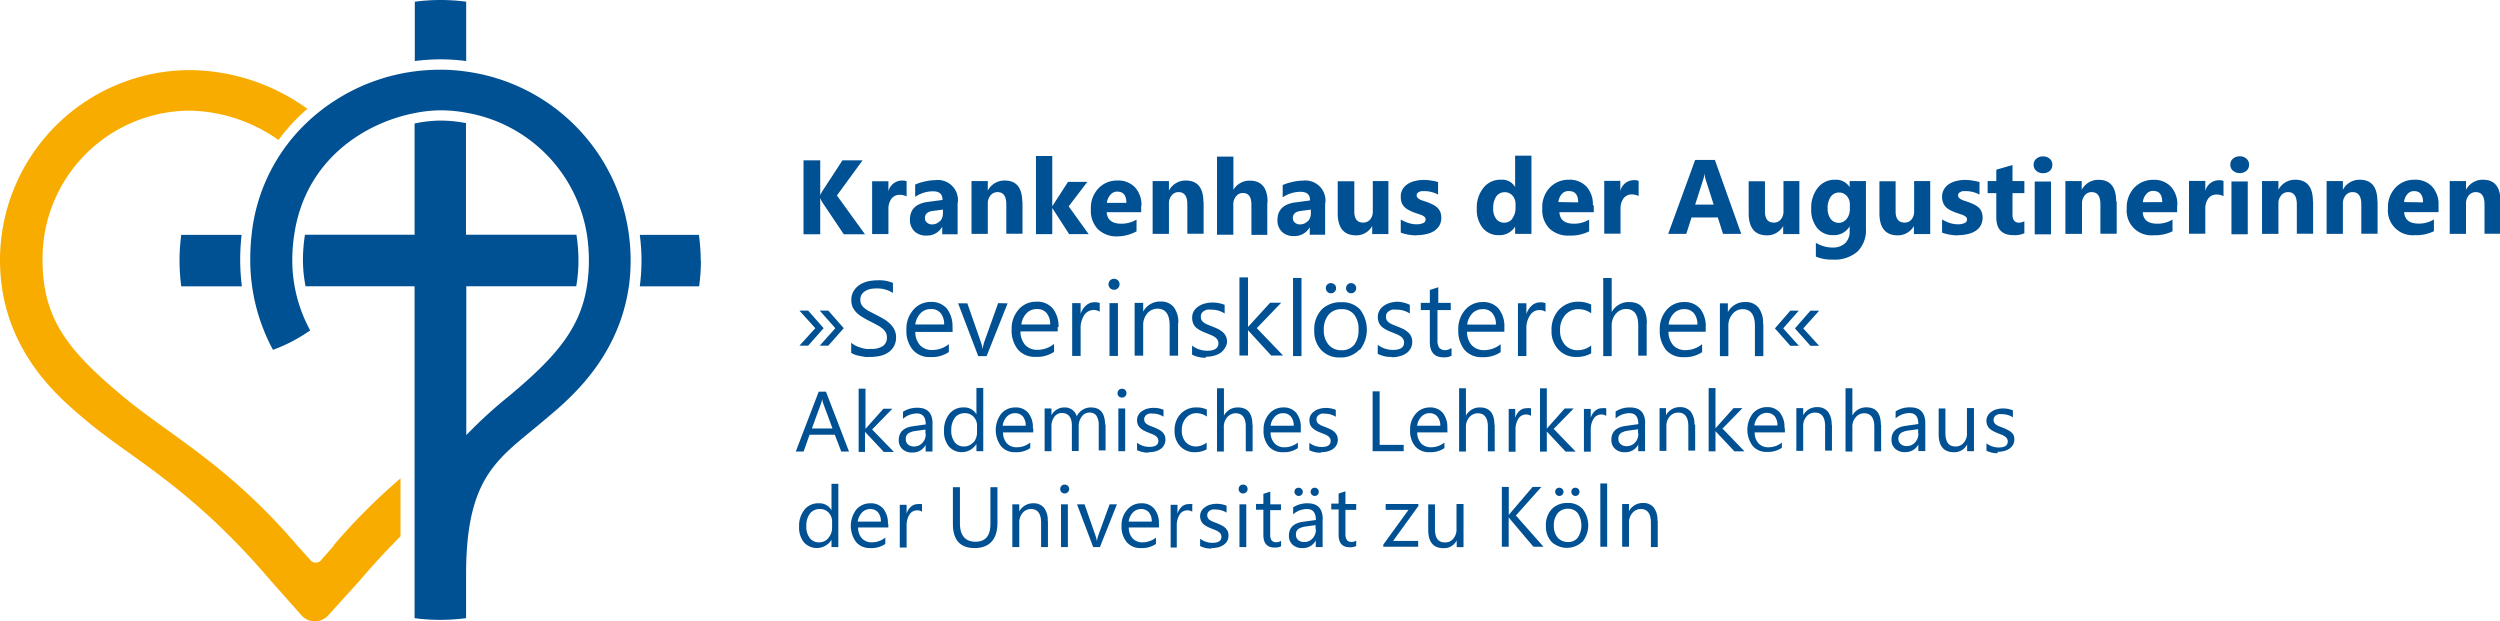
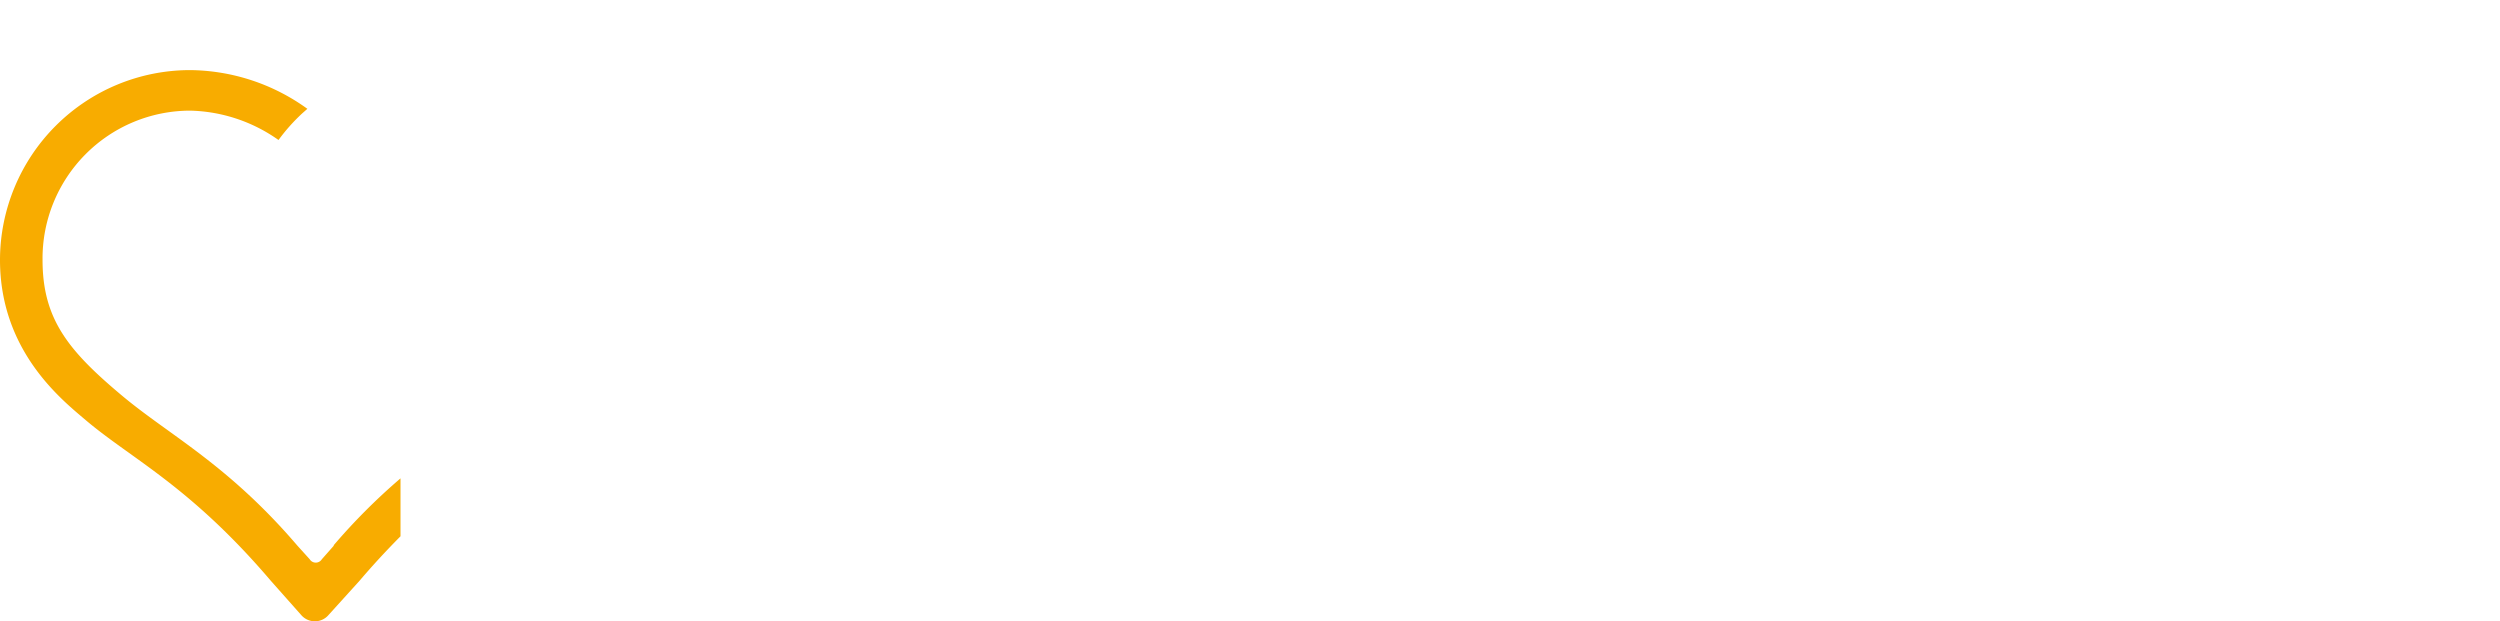
<svg xmlns="http://www.w3.org/2000/svg" data-name="Ebene 1" viewBox="0 0 248.56 61.77">
-   <path d="M69.67 25.93a20.21 20.21 0 00-.18-2.58h-5.88a19.38 19.38 0 010 5.12h5.9a19.59 19.59 0 00.18-2.54zm-7.14 2.53a19.38 19.38 0 000-5.12A18.88 18.88 0 0046.31 7.11a17.83 17.83 0 00-2.53-.18 20.08 20.08 0 00-2.58.17 19.17 19.17 0 00-10.82 5.21 17.9 17.9 0 00-5.36 11 22 22 0 00-.14 2.47 18.83 18.83 0 002.26 9 15.92 15.92 0 001.89-.83 17.45 17.45 0 001.81-1.1 14.54 14.54 0 01-1.78-7 16.45 16.45 0 01.19-2.49c1.08-7.46 7-11.16 12-12.12a13.24 13.24 0 012.58-.27 13.55 13.55 0 012.53.24 14.63 14.63 0 0112 12.15 16.55 16.55 0 01.19 2.49 16.73 16.73 0 01-.2 2.63c-.69 4.29-3.21 7.11-7.72 10.88a46.34 46.34 0 00-4.27 3.9v-14.8h10.93a14.5 14.5 0 00.22-2.63 16.1 16.1 0 00-.2-2.49H46.33v-11.1a13.4 13.4 0 00-2.53-.25 12.57 12.57 0 00-2.58.29v11.06h-10.9a16.1 16.1 0 00-.2 2.49 13.56 13.56 0 00.26 2.63h10.84v33a19.58 19.58 0 002.54.17 20.32 20.32 0 002.58-.17v-4.33c0-10 3.3-11.55 7.85-15.42 2.12-1.79 7.3-5.89 8.34-13.29zm-37.64-2.63zM43.82 5.9a19.43 19.43 0 012.53.17V.17A19.43 19.43 0 0043.82 0a20.08 20.08 0 00-2.58.17v5.9a20.08 20.08 0 012.58-.17zM24.05 28.47a21 21 0 01-.17-2.63 22.52 22.52 0 01.14-2.49h-6a19.55 19.55 0 00-.17 2.53 20.36 20.36 0 00.17 2.59z" fill="#005094" />
  <path d="M33.21 54.23L32 55.6a.71.71 0 01-1.21 0l-1.24-1.37c-6.9-8.06-12.69-10.94-17.4-14.88-5.37-4.49-7.92-7.63-7.92-13.51A14.7 14.7 0 0118.91 11a15.79 15.79 0 018.78 2.92 18.49 18.49 0 012.36-2.65l.51-.45a20.18 20.18 0 00-11.65-3.85A18.91 18.91 0 000 25.84c0 9.08 6.16 13.92 8.51 15.92 4.56 3.87 10.4 6.57 18.43 16l3 3.38a1.79 1.79 0 002.73 0l3.06-3.38a78.77 78.77 0 014.09-4.44v-5.76a60.59 60.59 0 00-6.66 6.67z" fill="#f8ac00" />
-   <path d="M83.35 48.1h-.68v2.63a1.37 1.37 0 00-1.28-.69 1.73 1.73 0 00-1.41.64 2.55 2.55 0 00-.53 1.69 2.34 2.34 0 00.48 1.55 1.72 1.72 0 002.74-.25v.72h.68V48.1zm-1 5.41a1.17 1.17 0 01-.92.41 1.1 1.1 0 01-.92-.43 1.78 1.78 0 01-.34-1.16 2 2 0 01.35-1.26 1.2 1.2 0 011-.46 1.15 1.15 0 01.87.36 1.25 1.25 0 01.34.87v.63a1.53 1.53 0 01-.36 1zm5.93-1.43a2.28 2.28 0 00-.46-1.5 1.58 1.58 0 00-1.29-.54 1.81 1.81 0 00-1.4.63 2.7 2.7 0 000 3.24 1.77 1.77 0 001.41.58 2.4 2.4 0 001.48-.41v-.63a2.11 2.11 0 01-1.32.47 1.3 1.3 0 01-1-.39 1.53 1.53 0 01-.38-1.09h3v-.36zm-3-.22a1.65 1.65 0 01.42-.9 1.1 1.1 0 01.82-.35 1 1 0 01.78.33 1.42 1.42 0 01.28.92zm6.37-1.74a1.35 1.35 0 00-.4 0 1 1 0 00-.67.25 1.43 1.43 0 00-.44.7v-.88h-.68v4.25h.68v-2.17a2 2 0 01.29-1.12.89.89 0 01.73-.41.82.82 0 01.51.14v-.71zm7.52-1.68h-.7v3.66c0 1.18-.5 1.76-1.49 1.76s-1.54-.61-1.54-1.83v-3.59h-.7v3.64c0 1.61.72 2.41 2.16 2.41s2.27-.83 2.27-2.51v-3.54zm5 3.35a2 2 0 00-.37-1.3 1.29 1.29 0 00-1.06-.45 1.54 1.54 0 00-1.4.81v-.71h-.69v4.25h.69V52a1.43 1.43 0 01.33-1 1.05 1.05 0 01.84-.39c.66 0 1 .46 1 1.36v2.42h.68v-2.6zm2-2.86a.4.4 0 00.13-.31.44.44 0 00-.13-.32.45.45 0 00-.32-.12.45.45 0 00-.31.12.48.48 0 00-.13.32.46.46 0 00.13.32.45.45 0 00.31.12.42.42 0 00.32-.13zm0 1.21h-.68v4.25h.68v-4.25zm4.15 0l-1.13 3.11a3 3 0 00-.13.57 2.83 2.83 0 00-.15-.59l-1.08-3.09h-.75l1.61 4.25h.67l1.69-4.25zm4.9 1.94a2.22 2.22 0 00-.46-1.5 1.58 1.58 0 00-1.29-.54 1.78 1.78 0 00-1.39.63 2.28 2.28 0 00-.57 1.61 2.38 2.38 0 00.52 1.63 1.77 1.77 0 001.41.58 2.44 2.44 0 001.49-.41v-.63a2.15 2.15 0 01-1.32.47 1.31 1.31 0 01-1-.39 1.58 1.58 0 01-.38-1.09h3v-.36zm-3-.22a1.57 1.57 0 01.41-.9 1.12 1.12 0 01.82-.35 1 1 0 01.78.33 1.37 1.37 0 01.28.92zm6.37-1.74a1.42 1.42 0 00-.41 0 1 1 0 00-.67.25 1.51 1.51 0 00-.44.7v-.88h-.68v4.25h.61v-2.17a2 2 0 01.29-1.12.89.89 0 01.73-.41.85.85 0 01.52.14v-.71zm1.87 4.37a2.67 2.67 0 00.64-.07 1.7 1.7 0 00.53-.23 1.18 1.18 0 00.38-.39 1.07 1.07 0 00.13-.55 1 1 0 00-.08-.44 1.27 1.27 0 00-.24-.33 1.89 1.89 0 00-.39-.26 4.92 4.92 0 00-.5-.22l-.38-.15a1.47 1.47 0 01-.28-.16.57.57 0 01-.18-.2.58.58 0 01-.06-.28.48.48 0 01.06-.24.61.61 0 01.17-.19 1 1 0 01.27-.12 1.16 1.16 0 01.34 0 2 2 0 011.08.31v-.69a2.57 2.57 0 00-1-.19 2.35 2.35 0 00-.6.08 1.46 1.46 0 00-.52.24 1.12 1.12 0 00-.37.38 1 1 0 00-.14.53 1.14 1.14 0 00.08.43 1 1 0 00.21.32 1.66 1.66 0 00.36.26 4.82 4.82 0 00.5.23l.38.15a1.68 1.68 0 01.3.16.7.7 0 01.21.21.55.55 0 01.08.29q0 .6-.9.6a2 2 0 01-1.22-.41v.73a2.38 2.38 0 001.13.25zm3.45-5.56a.4.4 0 00.13-.31.44.44 0 00-.13-.32.45.45 0 00-.32-.12.45.45 0 00-.31.12.48.48 0 00-.13.32.46.46 0 00.13.32.45.45 0 00.31.12.42.42 0 00.32-.13zm0 1.21h-.68v4.25h.68v-4.25zm3.45 3.63a.77.77 0 01-.45.14.59.59 0 01-.48-.18 1 1 0 01-.14-.61v-2.4h1.07v-.58h-1.06v-1.26l-.69.22v1h-.73v.58h.73v2.52c0 .83.38 1.24 1.12 1.24a1.32 1.32 0 00.64-.13v-.58zm4.15-2.14q0-1.59-1.5-1.59a2.58 2.58 0 00-1.44.4v.7a2.08 2.08 0 011.38-.53c.59 0 .88.37.88 1.09l-1.28.18c-.93.13-1.4.59-1.4 1.38a1.15 1.15 0 00.36.89 1.37 1.37 0 001 .34 1.41 1.41 0 001.31-.76v.66h.68v-2.76zm-.68 1a1.25 1.25 0 01-.33.9 1.09 1.09 0 01-.84.36.88.88 0 01-.59-.2.64.64 0 01-.22-.51.67.67 0 01.24-.59 1.78 1.78 0 01.71-.24l1-.14v.42zm.18-3.44a.44.44 0 00.11-.29.38.38 0 00-.12-.29.4.4 0 00-.29-.12.39.39 0 00-.28.11.41.41 0 00-.12.3.41.41 0 00.7.29zm-1.6 0a.4.4 0 00.12-.29.36.36 0 00-.13-.29.4.4 0 00-.29-.12.44.44 0 00-.29.11.41.41 0 00-.12.3.35.35 0 00.13.28.37.37 0 00.29.13.4.4 0 00.29-.12zm5.43 4.55a.72.72 0 01-.44.14.58.58 0 01-.48-.18 1 1 0 01-.15-.61v-2.4h1.07v-.58h-1.07v-1.26l-.68.22v1h-.73v.58h.73v2.52c0 .83.37 1.24 1.12 1.24a1.28 1.28 0 00.63-.13v-.58zm6.2-3.63h-3.27v.58h2.27l-2.51 3.46v.21H141v-.58h-2.49l2.51-3.47v-.2zm4.45 0h-.68v2.45a1.41 1.41 0 01-.32 1 1 1 0 01-.82.37c-.69 0-1-.45-1-1.35v-2.43H142v2.54c0 1.21.51 1.81 1.52 1.81a1.39 1.39 0 001.31-.77v.67h.68v-4.25zm5.21 1.16l2.55-2.86h-.87L150.17 51a2 2 0 00-.16.21v-2.8h-.69v5.95h.68v-2.93a1.13 1.13 0 00.16.21l2.3 2.72h1l-2.73-3.09zm6.65 2.58a2.64 2.64 0 000-3.25 1.9 1.9 0 00-1.48-.59 2.1 2.1 0 00-1.58.6 2.31 2.31 0 00-.59 1.68 2.24 2.24 0 00.56 1.58 2.24 2.24 0 003.05 0zm-.48-2.83a2.25 2.25 0 010 2.44 1.21 1.21 0 01-1 .43 1.34 1.34 0 01-1-.44 1.75 1.75 0 01-.38-1.19 1.86 1.86 0 01.38-1.23 1.3 1.3 0 011-.45 1.22 1.22 0 011 .44zm.06-1.83a.44.44 0 00.11-.29.38.38 0 00-.12-.29.4.4 0 00-.29-.12.44.44 0 00-.29.11.44.44 0 00-.11.3.4.4 0 00.12.29.38.38 0 00.28.12.41.41 0 00.3-.12zm-1.6 0a.4.4 0 00.12-.29.36.36 0 00-.13-.29.4.4 0 00-.29-.12.42.42 0 00-.29.11.41.41 0 00-.12.3.38.38 0 00.12.28.39.39 0 00.3.13.4.4 0 00.29-.12zm4.46-1.12h-.68v6.29h.68V48.1zm5 3.69a2 2 0 00-.37-1.3 1.29 1.29 0 00-1.06-.45 1.54 1.54 0 00-1.4.81v-.71h-.68v4.25h.68V52a1.43 1.43 0 01.34-1 1.05 1.05 0 01.84-.39c.66 0 1 .46 1 1.36v2.42h.68v-2.6zM82.13 38.94h-.73l-2.28 5.95h.78l.59-1.67H83l.64 1.67h.77l-2.29-5.95zm-1.41 3.66l.93-2.54a2.2 2.2 0 00.09-.4 2.48 2.48 0 00.09.4l.94 2.54zm6 .09l2-2.05h-.89l-1.78 2v-4h-.68v6.29H86v-2l1.87 2h1l-2.13-2.2zm6-.56q0-1.59-1.5-1.59a2.58 2.58 0 00-1.44.4v.7a2.08 2.08 0 011.38-.53c.59 0 .88.37.88 1.09l-1.28.18c-.93.13-1.4.59-1.4 1.38a1.15 1.15 0 00.36.89 1.37 1.37 0 001 .34 1.41 1.41 0 001.31-.76v.66h.68v-2.76zm-.68 1a1.25 1.25 0 01-.33.9 1.09 1.09 0 01-.84.36.88.88 0 01-.59-.2.64.64 0 01-.22-.51.67.67 0 01.24-.59 1.78 1.78 0 01.71-.24l1-.14v.42zm5.72-4.56h-.68v2.63a1.36 1.36 0 00-1.27-.69 1.74 1.74 0 00-1.42.64 2.55 2.55 0 00-.53 1.69 2.34 2.34 0 00.48 1.55 1.72 1.72 0 002.74-.25v.72h.68V38.6zm-1 5.41a1.17 1.17 0 01-.92.41 1.1 1.1 0 01-.92-.43 1.78 1.78 0 01-.34-1.16 2.07 2.07 0 01.35-1.26 1.2 1.2 0 011-.46 1.15 1.15 0 01.87.36 1.25 1.25 0 01.34.87V43a1.53 1.53 0 01-.36 1zm5.93-1.43a2.22 2.22 0 00-.46-1.5 1.58 1.58 0 00-1.29-.54 1.81 1.81 0 00-1.4.63 2.7 2.7 0 000 3.24 1.77 1.77 0 001.41.58 2.38 2.38 0 001.48-.41V44a2.11 2.11 0 01-1.32.47 1.3 1.3 0 01-1-.39 1.58 1.58 0 01-.38-1.09h3v-.36zm-3-.22a1.57 1.57 0 01.41-.9 1.1 1.1 0 01.82-.35 1 1 0 01.78.33 1.42 1.42 0 01.28.92zm10.18-.09c0-1.15-.46-1.73-1.4-1.73a1.53 1.53 0 00-1.41.88 1.3 1.3 0 00-.44-.64 1.25 1.25 0 00-.76-.24 1.45 1.45 0 00-1.32.77v-.67h-.68v4.25h.68v-2.42a1.58 1.58 0 01.29-1 .9.9 0 01.74-.38c.64 0 1 .42 1 1.26v2.52h.68v-2.42a1.57 1.57 0 01.3-1 .92.92 0 01.74-.4.81.81 0 01.73.32 1.8 1.8 0 01.22 1v2.44h.68v-2.62zm2-2.84a.44.44 0 00.13-.31.48.48 0 00-.13-.32.47.47 0 00-.32-.12.43.43 0 00-.31.12.44.44 0 00-.13.32.42.42 0 00.13.32.43.43 0 00.31.12.44.44 0 00.32-.13zm0 1.21h-.68v4.25h.68v-4.25zm2.32 4.35a2.67 2.67 0 00.64-.07 1.7 1.7 0 00.53-.23 1.06 1.06 0 00.37-.39 1.19 1.19 0 00.06-1 1.27 1.27 0 00-.24-.33 1.89 1.89 0 00-.39-.26c-.15-.07-.31-.15-.5-.22l-.38-.15a1.47 1.47 0 01-.28-.16.57.57 0 01-.18-.2.58.58 0 01-.06-.28.48.48 0 01.06-.24.61.61 0 01.17-.19.85.85 0 01.27-.12 1.16 1.16 0 01.34 0 2 2 0 011.08.31v-.69a2.57 2.57 0 00-1-.19 2.35 2.35 0 00-.6.08 1.46 1.46 0 00-.52.24 1.12 1.12 0 00-.37.38 1 1 0 00-.14.53 1.14 1.14 0 00.08.43 1 1 0 00.21.32 1.66 1.66 0 00.36.26 4.82 4.82 0 00.5.23l.38.15a1.68 1.68 0 01.3.16.7.7 0 01.21.21.55.55 0 01.08.29q0 .6-.9.6a2 2 0 01-1.22-.41v.73a2.38 2.38 0 001.13.25zm5.75-.94a1.7 1.7 0 01-1.05.37 1.37 1.37 0 01-1-.43 1.7 1.7 0 01-.39-1.18 1.77 1.77 0 01.42-1.23 1.36 1.36 0 011.07-.47 1.75 1.75 0 011 .34v-.7a2.25 2.25 0 00-1-.21 2.11 2.11 0 00-1.61.64 2.36 2.36 0 00-.6 1.69 2.15 2.15 0 00.56 1.53 1.94 1.94 0 001.47.59 2.27 2.27 0 001.16-.29v-.65zm4.58-1.78c0-1.15-.48-1.73-1.44-1.73a1.53 1.53 0 00-1.39.81V38.6H121v6.29h.68v-2.41a1.39 1.39 0 01.34-1 1.08 1.08 0 01.84-.39c.66 0 1 .45 1 1.33v2.45h.68v-2.62zm4.81.31a2.28 2.28 0 00-.45-1.5 1.61 1.61 0 00-1.29-.54 1.81 1.81 0 00-1.4.63 2.32 2.32 0 00-.56 1.61 2.38 2.38 0 00.51 1.63 1.8 1.8 0 001.42.58 2.4 2.4 0 001.48-.41V44a2.11 2.11 0 01-1.32.47 1.29 1.29 0 01-1-.39 1.58 1.58 0 01-.39-1.09h3v-.36zm-3-.22a1.52 1.52 0 01.42-.9 1.08 1.08 0 01.81-.35 1 1 0 01.78.33 1.42 1.42 0 01.29.92zm5 2.63a2.59 2.59 0 00.63-.07 1.87 1.87 0 00.54-.23 1.26 1.26 0 00.37-.39 1.07 1.07 0 00.14-.55 1 1 0 00-.09-.44 1.27 1.27 0 00-.24-.33 1.81 1.81 0 00-.38-.26c-.15-.07-.32-.15-.51-.22l-.38-.15a1.47 1.47 0 01-.28-.16.57.57 0 01-.18-.2.58.58 0 01-.06-.28.48.48 0 01.06-.24.61.61 0 01.17-.19 1.11 1.11 0 01.27-.12 1.16 1.16 0 01.34 0 2 2 0 011.08.31v-.69a2.57 2.57 0 00-1-.19 2.41 2.41 0 00-.6.08 1.46 1.46 0 00-.52.24 1.22 1.22 0 00-.37.38 1 1 0 00-.13.53 1.14 1.14 0 00.07.43.87.87 0 00.22.32 1.39 1.39 0 00.35.26 4.82 4.82 0 00.5.23l.38.15a1.39 1.39 0 01.3.16.7.7 0 01.21.21.55.55 0 01.08.29q0 .6-.9.6a2 2 0 01-1.22-.41v.73a2.4 2.4 0 001.14.25zm8.23-.73h-2.39v-5.32h-.7v5.95h3.09v-.63zm4.34-1.68a2.28 2.28 0 00-.45-1.5 1.61 1.61 0 00-1.29-.54 1.79 1.79 0 00-1.4.63 2.27 2.27 0 00-.56 1.61 2.38 2.38 0 00.51 1.63 1.79 1.79 0 001.42.58 2.42 2.42 0 001.48-.41V44a2.11 2.11 0 01-1.32.47 1.33 1.33 0 01-1-.39 1.58 1.58 0 01-.38-1.09h3v-.36zm-3-.22a1.52 1.52 0 01.42-.9 1.08 1.08 0 01.81-.35 1 1 0 01.78.33 1.42 1.42 0 01.29.92zm7.68-.09c0-1.15-.48-1.73-1.43-1.73a1.55 1.55 0 00-1.4.81V38.6h-.68v6.29h.68v-2.41a1.44 1.44 0 01.34-1 1.08 1.08 0 01.84-.39c.66 0 1 .45 1 1.33v2.45h.68v-2.62zm3.59-1.65a1.42 1.42 0 00-.41 0 1 1 0 00-.67.25 1.51 1.51 0 00-.44.7v-.88H150v4.25h.68v-2.17a2 2 0 01.29-1.12.89.89 0 01.73-.41.85.85 0 01.52.14v-.71zm2.29 2.07l2-2.05h-.89l-1.78 2v-4h-.68v6.29h.68v-2l1.87 2h1l-2.13-2.2zm5.22-2.07a1.42 1.42 0 00-.41 0 1 1 0 00-.67.25 1.51 1.51 0 00-.44.7v-.88h-.68v4.25h.68v-2.17a2 2 0 01.29-1.12.89.89 0 01.73-.41.85.85 0 01.52.14v-.71zm3.89 1.51q0-1.59-1.5-1.59a2.58 2.58 0 00-1.44.4v.7a2.08 2.08 0 011.38-.53c.59 0 .88.37.88 1.09l-1.28.18c-.93.13-1.4.59-1.4 1.38a1.15 1.15 0 00.36.89 1.37 1.37 0 001 .34 1.41 1.41 0 001.31-.76v.66h.68V42.1zm-.68 1a1.25 1.25 0 01-.33.9 1.09 1.09 0 01-.84.36.88.88 0 01-.59-.2.64.64 0 01-.22-.51.67.67 0 01.24-.59 1.78 1.78 0 01.71-.24l1-.14v.42zm5.58-.87a2.05 2.05 0 00-.37-1.3 1.31 1.31 0 00-1.07-.45 1.52 1.52 0 00-1.39.81v-.71H165v4.25h.68v-2.42a1.43 1.43 0 01.33-1 1.09 1.09 0 01.85-.39c.66 0 1 .46 1 1.36v2.42h.68v-2.6zm2.77.4l2-2.05h-.89l-1.79 2v-4h-.68v6.29h.68v-2l1.88 2h1l-2.12-2.2zm6.18-.11a2.28 2.28 0 00-.46-1.5 1.58 1.58 0 00-1.29-.54 1.81 1.81 0 00-1.4.63 2.7 2.7 0 000 3.24 1.77 1.77 0 001.41.58 2.4 2.4 0 001.48-.41V44a2.11 2.11 0 01-1.32.47 1.3 1.3 0 01-1-.39 1.53 1.53 0 01-.38-1.09h3v-.36zm-3-.22a1.65 1.65 0 01.42-.9 1.1 1.1 0 01.82-.35 1 1 0 01.78.33 1.42 1.42 0 01.28.92zm7.69-.07a2.05 2.05 0 00-.37-1.3 1.32 1.32 0 00-1.07-.45 1.52 1.52 0 00-1.39.81v-.71h-.68v4.25h.68v-2.42a1.43 1.43 0 01.33-1 1.09 1.09 0 01.85-.39c.66 0 1 .46 1 1.36v2.42h.68v-2.6zm4.89 0c0-1.15-.47-1.73-1.43-1.73a1.55 1.55 0 00-1.4.81V38.6h-.68v6.29h.68v-2.41a1.39 1.39 0 01.34-1 1.05 1.05 0 01.84-.39c.65 0 1 .45 1 1.33v2.45h.68v-2.62zm4.42-.14q0-1.59-1.5-1.59a2.61 2.61 0 00-1.45.4v.7a2.1 2.1 0 011.39-.53c.58 0 .87.37.87 1.09l-1.27.18c-.93.13-1.4.59-1.4 1.38a1.15 1.15 0 00.36.89 1.37 1.37 0 001 .34 1.42 1.42 0 001.31-.76v.66h.69v-2.76zm-.69 1a1.25 1.25 0 01-.33.9 1.07 1.07 0 01-.83.36.84.84 0 01-.59-.2.65.65 0 01-.23-.51.67.67 0 01.25-.59 1.72 1.72 0 01.71-.24l1-.14v.42zm5.51-2.52h-.68v2.45a1.36 1.36 0 01-.32 1 1 1 0 01-.82.37c-.68 0-1-.45-1-1.35v-2.43h-.67v2.54c0 1.21.5 1.81 1.52 1.81a1.41 1.41 0 001.31-.77v.67h.68v-4.25zm2.35 4.35a2.67 2.67 0 00.64-.07 1.7 1.7 0 00.53-.23 1.18 1.18 0 00.38-.39 1.07 1.07 0 00.13-.55 1 1 0 00-.08-.44A1.27 1.27 0 00200 43a1.89 1.89 0 00-.39-.26 4.92 4.92 0 00-.5-.22l-.38-.15a1.47 1.47 0 01-.28-.16.57.57 0 01-.18-.2.58.58 0 01-.06-.28.48.48 0 01.06-.24.61.61 0 01.17-.19 1 1 0 01.27-.12 1.16 1.16 0 01.34 0 2 2 0 011.08.31v-.69a2.57 2.57 0 00-1-.19 2.35 2.35 0 00-.6.08 1.46 1.46 0 00-.52.24 1.12 1.12 0 00-.37.38 1 1 0 00-.14.53 1.14 1.14 0 00.08.43 1 1 0 00.21.32 1.66 1.66 0 00.36.26 4.82 4.82 0 00.5.23l.38.15a1.68 1.68 0 01.3.16.7.7 0 01.21.21.55.55 0 01.08.29q0 .6-.9.6a2 2 0 01-1.22-.41v.73a2.38 2.38 0 001.13.25zM82.35 30.88h-.85l1.55 1.75-1.55 1.74h.85l1.54-1.74-1.54-1.75zm-2 0h-.87l1.58 1.75-1.58 1.74h.87l1.54-1.74-1.54-1.75zm4.66 4.39a3.8 3.8 0 00.51.13l.52.09a3.56 3.56 0 00.43 0 4.65 4.65 0 001-.1 2.46 2.46 0 00.83-.34 1.75 1.75 0 00.57-.61 1.79 1.79 0 00.22-.92 1.67 1.67 0 00-.16-.73 2 2 0 00-.42-.58 3.3 3.3 0 00-.62-.48c-.24-.14-.49-.28-.75-.41l-.68-.35a2.41 2.41 0 01-.5-.33 1 1 0 01-.42-.86.93.93 0 01.14-.51 1.07 1.07 0 01.36-.34 1.69 1.69 0 01.5-.2 3.66 3.66 0 01.57-.05 2.86 2.86 0 011.67.45v-1a3.5 3.5 0 00-1.58-.26 4.24 4.24 0 00-.94.11 2.65 2.65 0 00-.82.36 1.91 1.91 0 00-.58.62 1.73 1.73 0 00-.22.87 1.81 1.81 0 00.14.72 2.07 2.07 0 00.39.54 2.94 2.94 0 00.58.44 8 8 0 00.72.4l.68.35a3.36 3.36 0 01.54.35 1.23 1.23 0 01.36.4 1 1 0 01.13.52 1 1 0 01-.39.85 2 2 0 01-1.18.29 3.14 3.14 0 01-.51 0 3.53 3.53 0 01-.54-.13 2.85 2.85 0 01-.51-.2 2.78 2.78 0 01-.42-.28v1a1.35 1.35 0 00.38.18zm9.69-2.73a2.85 2.85 0 00-.56-1.86 2 2 0 00-1.6-.66 2.24 2.24 0 00-1.72.77 2.84 2.84 0 00-.7 2 2.91 2.91 0 00.64 2 2.19 2.19 0 001.75.71 3 3 0 001.83-.5v-.79a2.59 2.59 0 01-1.63.59 1.61 1.61 0 01-1.24-.48A2 2 0 0191 33h3.71v-.44zm-3.7-.28a2 2 0 01.52-1.11 1.35 1.35 0 011-.42 1.19 1.19 0 011 .4 1.7 1.7 0 01.35 1.13zm8.24-2.12L97.86 34a3.53 3.53 0 00-.16.71 3.77 3.77 0 00-.19-.73l-1.33-3.82h-.92l2 5.25h.83l2.09-5.25zm6 2.4a2.85 2.85 0 00-.56-1.86A2 2 0 00103 30a2.24 2.24 0 00-1.72.77 2.88 2.88 0 00-.7 2 3 3 0 00.64 2 2.21 2.21 0 001.75.71 3 3 0 001.83-.5v-.79a2.59 2.59 0 01-1.63.59 1.61 1.61 0 01-1.24-.48 2 2 0 01-.47-1.35h3.7v-.44zm-3.69-.28a1.91 1.91 0 01.51-1.11 1.37 1.37 0 011-.42 1.19 1.19 0 011 .4 1.7 1.7 0 01.35 1.13zm7.77-2.14a1.36 1.36 0 00-.5-.07 1.24 1.24 0 00-.83.31 1.81 1.81 0 00-.55.86v-1.08h-.84v5.25h.84v-2.67a2.36 2.36 0 01.36-1.39 1.13 1.13 0 011.54-.34v-.87zm1.83-1.47a.51.51 0 00.16-.38.54.54 0 00-.16-.4.58.58 0 00-.78 0 .58.58 0 00-.16.4.55.55 0 00.94.38zm0 1.49h-.84v5.25h.84v-5.25zm6 2a2.53 2.53 0 00-.45-1.61 1.62 1.62 0 00-1.32-.55 1.89 1.89 0 00-1.72 1v-.87h-.85v5.25h.85v-3a1.75 1.75 0 01.41-1.2 1.29 1.29 0 011-.47c.81 0 1.22.55 1.22 1.67v3h.84v-3.21zm2.72 3.33a3.33 3.33 0 00.78-.09 2.11 2.11 0 00.67-.28 1.47 1.47 0 00.45-.48A1.22 1.22 0 00122 34a1.28 1.28 0 00-.11-.55 1.21 1.21 0 00-.3-.41 2.42 2.42 0 00-.47-.32 6.61 6.61 0 00-.63-.27l-.46-.19a1.29 1.29 0 01-.35-.2.71.71 0 01-.22-.24.73.73 0 01-.07-.35.6.6 0 01.07-.3.76.76 0 01.21-.23 1.26 1.26 0 01.33-.15 1.38 1.38 0 01.42 0 2.36 2.36 0 011.34.38v-.86a3.16 3.16 0 00-1.22-.23 2.66 2.66 0 00-.75.1 1.87 1.87 0 00-.64.29 1.47 1.47 0 00-.46.47 1.29 1.29 0 00-.16.66 1.38 1.38 0 00.09.52 1.06 1.06 0 00.26.41 2.14 2.14 0 00.44.31 4.56 4.56 0 00.62.28l.46.19a1.91 1.91 0 01.38.2.92.92 0 01.26.26.69.69 0 01.1.36c0 .49-.37.74-1.11.74a2.46 2.46 0 01-1.51-.51v.9a2.92 2.92 0 001.4.31zm5.08-2.84l2.43-2.53h-1.1l-2.2 2.41v-4.93h-.85v7.77h.85v-2.52l2.31 2.52h1.18L125 32.67zm4.45-5h-.84v7.77h.84v-7.77zm5.82 7.14a3.29 3.29 0 000-4 2.36 2.36 0 00-1.83-.72 2.65 2.65 0 00-2 .74 2.87 2.87 0 00-.72 2.07 2.7 2.7 0 00.7 1.95 2.42 2.42 0 001.85.73 2.5 2.5 0 001.91-.75zm-.59-3.5a2.33 2.33 0 01.44 1.52 2.29 2.29 0 01-.44 1.5 1.54 1.54 0 01-1.25.53 1.62 1.62 0 01-1.28-.54 2.13 2.13 0 01-.48-1.47 2.27 2.27 0 01.47-1.52 1.62 1.62 0 011.29-.55 1.51 1.51 0 011.25.53zm.06-2.26a.51.51 0 000-.72.53.53 0 00-.37-.14.44.44 0 00-.34.14.49.49 0 00-.15.36.46.46 0 00.15.36.49.49 0 00.35.15.46.46 0 00.36-.15zm-2 0a.49.49 0 00.15-.36.46.46 0 00-.16-.36.52.52 0 00-.36-.14.48.48 0 00-.36.14.52.52 0 00-.14.36.51.51 0 00.15.36.5.5 0 00.37.15.49.49 0 00.35-.15zm5.64 6.51a3.27 3.27 0 00.78-.09 2.11 2.11 0 00.67-.28 1.62 1.62 0 00.46-.48 1.31 1.31 0 00.17-.67 1.28 1.28 0 00-.11-.55 1.21 1.21 0 00-.3-.41 2.42 2.42 0 00-.47-.32 6.61 6.61 0 00-.63-.27l-.46-.19a1.46 1.46 0 01-.35-.2.71.71 0 01-.22-.24.73.73 0 01-.07-.35.6.6 0 01.07-.3.76.76 0 01.21-.23 1.26 1.26 0 01.33-.15 1.38 1.38 0 01.42 0 2.34 2.34 0 011.34.38v-.86A3.16 3.16 0 00139 30a2.66 2.66 0 00-.75.1 1.87 1.87 0 00-.64.29 1.35 1.35 0 00-.45.47 1.2 1.2 0 00-.17.66 1.38 1.38 0 00.09.52 1.19 1.19 0 00.26.41 2.14 2.14 0 00.44.31 4.56 4.56 0 00.62.28l.47.19a2.12 2.12 0 01.37.2.92.92 0 01.26.26.69.69 0 01.1.36c0 .49-.37.74-1.11.74a2.46 2.46 0 01-1.51-.51v.9a2.92 2.92 0 001.4.31zm5.91-.89a.87.87 0 01-.55.18.72.72 0 01-.59-.23 1.21 1.21 0 01-.18-.75v-3h1.32v-.72H143v-1.55l-.84.27v1.28h-.9v.72h.9V34q0 1.53 1.38 1.53a1.61 1.61 0 00.78-.16v-.72zm5.33-2.08a2.79 2.79 0 00-.57-1.86 2 2 0 00-1.59-.66 2.26 2.26 0 00-1.73.77 2.88 2.88 0 00-.69 2 3 3 0 00.63 2 2.22 2.22 0 001.75.71 3 3 0 001.83-.5v-.79a2.57 2.57 0 01-1.63.59 1.63 1.63 0 01-1.24-.48 2 2 0 01-.47-1.35h3.71v-.44zm-3.7-.28a2 2 0 01.51-1.11 1.38 1.38 0 011-.42 1.19 1.19 0 011 .4 1.7 1.7 0 01.35 1.13zm7.77-2.14a1.33 1.33 0 00-.5-.07 1.24 1.24 0 00-.83.31 1.88 1.88 0 00-.55.86v-1.08h-.84v5.25h.84v-2.67a2.29 2.29 0 01.37-1.39 1.07 1.07 0 01.9-.51 1 1 0 01.63.17v-.87zm4.55 4.23a2.17 2.17 0 01-1.3.46 1.68 1.68 0 01-1.3-.54 2.08 2.08 0 01-.48-1.45 2.18 2.18 0 01.52-1.52 1.69 1.69 0 011.32-.57 2.1 2.1 0 011.25.41v-.87A2.8 2.8 0 00157 30a2.6 2.6 0 00-2 .79 2.91 2.91 0 00-.74 2.08 2.62 2.62 0 00.69 1.89 2.36 2.36 0 001.81.73 2.8 2.8 0 001.44-.36v-.8zm5.55-2.19c0-1.43-.59-2.14-1.77-2.14a1.92 1.92 0 00-1.73 1v-3.39h-.84v7.77h.84v-3a1.77 1.77 0 01.42-1.22 1.32 1.32 0 011-.47c.81 0 1.22.54 1.22 1.64v3h.84v-3.23zm5.85.38a2.79 2.79 0 00-.56-1.86 2 2 0 00-1.59-.66 2.24 2.24 0 00-1.73.77 2.88 2.88 0 00-.69 2 3 3 0 00.63 2 2.22 2.22 0 001.75.71 3 3 0 001.83-.5v-.79a2.59 2.59 0 01-1.63.59 1.61 1.61 0 01-1.24-.48 2 2 0 01-.47-1.35h3.7v-.44zm-3.69-.28a1.91 1.91 0 01.51-1.11 1.37 1.37 0 011-.42 1.19 1.19 0 011 .4 1.7 1.7 0 01.35 1.13zm9.39-.08a2.47 2.47 0 00-.46-1.61 1.59 1.59 0 00-1.31-.55 1.9 1.9 0 00-1.73 1v-.87H171v5.25h.84v-3a1.76 1.76 0 01.42-1.2 1.29 1.29 0 011-.47c.81 0 1.22.55 1.22 1.67v3h.84V32.2zm4 .46l1.58-1.76H180l-1.54 1.76 1.54 1.73h.86l-1.57-1.73zm-2 0l1.55-1.76H178l-1.53 1.76 1.53 1.73h.85l-1.55-1.73zM83.2 19.45l2.56-3.51h-2l-2 3.07a3.23 3.23 0 00-.21.41v-3.48h-1.66v7.35h1.66v-3.6a3.11 3.11 0 00.2.41l2.14 3.19H86l-2.78-3.84zm6.92-1.44a1.09 1.09 0 00-.4-.06 1.4 1.4 0 00-1.39 1.07v-1h-1.62v5.25h1.62v-2.51a1.68 1.68 0 01.3-1 1 1 0 01.83-.39 1.48 1.48 0 01.68.16V18zm5.11 2.14a2 2 0 00-2.24-2.24 4.77 4.77 0 00-1.07.14 4.42 4.42 0 00-.93.3v1.22a3.18 3.18 0 011.78-.55c.63 0 .94.28.94.86l-1.43.19c-1.2.15-1.81.74-1.81 1.76a1.58 1.58 0 00.44 1.16 1.62 1.62 0 001.2.43 1.71 1.71 0 001.57-.88v.75h1.53v-3.14zM93.42 22a1 1 0 01-.74.31.73.73 0 01-.52-.18.56.56 0 01-.2-.45c0-.41.27-.64.79-.71l1-.13v.36a1.16 1.16 0 01-.29.8zm8.22-1.88c0-1.45-.58-2.17-1.74-2.17a1.86 1.86 0 00-1.69 1V18h-1.62v5.25h1.62v-3a1.23 1.23 0 01.27-.82.89.89 0 01.7-.33c.58 0 .87.41.87 1.22v2.92h1.61v-3.21zm4.59.43l1.88-2.47h-1.92l-1.57 2.43v-5H103v7.77h1.62v-2.6l1.68 2.6h1.94l-2-2.78zm7.26-.06a2.61 2.61 0 00-.63-1.85 2.28 2.28 0 00-1.78-.69 2.5 2.5 0 00-1.86.77 2.79 2.79 0 00-.76 2.07 2.64 2.64 0 00.7 2 2.67 2.67 0 002 .71A4 4 0 00113 23v-1.17a2.87 2.87 0 01-1.53.41q-1.35 0-1.44-1.14h3.43v-.68zm-3.44-.32a1.43 1.43 0 01.35-.8.85.85 0 01.67-.32c.61 0 .92.37.92 1.12zm9.6-.05c0-1.45-.58-2.17-1.75-2.17a1.85 1.85 0 00-1.68 1V18h-1.62v5.25h1.62v-3a1.23 1.23 0 01.27-.82.85.85 0 01.69-.33c.58 0 .87.41.87 1.22v2.92h1.62v-3.21zm6.38 0c0-1.44-.6-2.16-1.78-2.16a1.85 1.85 0 00-1.62.91v-3.3H121v7.77h1.62v-3a1.23 1.23 0 01.27-.82.84.84 0 01.69-.33c.56 0 .84.39.84 1.16v3H126v-3.22zm5.74.08a2 2 0 00-2.25-2.24 4.76 4.76 0 00-1.06.14 4.42 4.42 0 00-.93.3v1.22a3.18 3.18 0 011.78-.55c.63 0 .94.28.94.86l-1.43.19c-1.2.15-1.81.74-1.81 1.76a1.58 1.58 0 00.44 1.16 1.62 1.62 0 001.2.43 1.72 1.72 0 001.57-.88v.75h1.53V20.2zM130 22a1 1 0 01-.74.31.73.73 0 01-.52-.18.56.56 0 01-.2-.45c0-.41.27-.64.79-.71l1-.13v.36a1.16 1.16 0 01-.29.8zm8.1-4h-1.61v3a1.24 1.24 0 01-.26.82.87.87 0 01-.7.31c-.59 0-.88-.37-.88-1.11v-3H133v3.17c0 1.47.61 2.21 1.83 2.21a1.82 1.82 0 001.6-.93v.8h1.61V18zm2.77 5.38a3.85 3.85 0 00.91-.1 2.44 2.44 0 00.78-.3 1.74 1.74 0 00.54-.54 1.52 1.52 0 00.2-.79 1.63 1.63 0 00-.1-.58 1.22 1.22 0 00-.29-.42 1.7 1.7 0 00-.45-.31 5.31 5.31 0 00-.58-.25l-.36-.12a1.75 1.75 0 01-.33-.13.94.94 0 01-.25-.18.36.36 0 01-.09-.24.34.34 0 01.06-.2.45.45 0 01.17-.13.92.92 0 01.25-.09h.3a2.72 2.72 0 01.69.09 2.52 2.52 0 01.66.26V18.1a5.59 5.59 0 00-.71-.15 4.25 4.25 0 00-.71-.06 3.41 3.41 0 00-.85.1 2.22 2.22 0 00-.74.3 1.49 1.49 0 00-.51.52 1.39 1.39 0 00-.19.75 1.79 1.79 0 00.08.56 1.27 1.27 0 00.25.42 1.58 1.58 0 00.4.31 4.05 4.05 0 00.55.26l.4.14.39.13a1.46 1.46 0 01.29.18.33.33 0 01.11.26.38.38 0 01-.24.36 1.63 1.63 0 01-.68.12 2.55 2.55 0 01-.75-.12 3.34 3.34 0 01-.8-.36v1.31a4.59 4.59 0 001.6.27zm11.39-7.9h-1.62v3.12a1.47 1.47 0 00-1.41-.73 2.13 2.13 0 00-1.73.79 3.13 3.13 0 00-.67 2.08 2.87 2.87 0 00.6 1.94 2 2 0 001.59.7 1.81 1.81 0 001.62-.85v.72h1.62v-7.77zm-1.89 6.26a1 1 0 01-.81.4 1 1 0 01-.81-.38 1.69 1.69 0 01-.29-1.06 2 2 0 01.3-1.16 1 1 0 01.84-.43 1 1 0 01.78.34 1.24 1.24 0 01.3.85v.4a1.67 1.67 0 01-.31 1zm8-1.33a2.61 2.61 0 00-.63-1.85 2.28 2.28 0 00-1.77-.69 2.54 2.54 0 00-1.87.77 2.79 2.79 0 00-.76 2.07 2.64 2.64 0 00.7 2 2.68 2.68 0 002 .71A4 4 0 00158 23v-1.17a2.86 2.86 0 01-1.52.41q-1.36 0-1.44-1.14h3.42v-.68zm-3.43-.32a1.42 1.42 0 01.34-.8.86.86 0 01.72-.29c.6 0 .91.37.91 1.12zm7.94-2.12a1 1 0 00-.39-.06 1.4 1.4 0 00-1.39 1.07v-1h-1.6v5.25h1.62v-2.51a1.68 1.68 0 01.3-1 1 1 0 01.82-.39 1.45 1.45 0 01.68.16V18zm7.66-2.07h-2l-2.68 7.35h1.8l.52-1.63h2.61l.52 1.63h1.81l-2.62-7.35zm-2 4.44l.8-2.49a2.8 2.8 0 00.13-.64 2.79 2.79 0 00.12.66l.79 2.47zM178.93 18h-1.61v3a1.19 1.19 0 01-.27.82.84.84 0 01-.69.31c-.59 0-.88-.37-.88-1.11v-3h-1.62v3.17c0 1.47.61 2.21 1.83 2.21a1.82 1.82 0 001.6-.93v.8h1.61V18zm6.59 0h-1.62v.61a1.59 1.59 0 00-1.43-.74 2.13 2.13 0 00-1.73.79 3.18 3.18 0 00-.66 2.12 2.87 2.87 0 00.59 1.89 2 2 0 001.6.71 1.8 1.8 0 001.63-.88v.5a1.56 1.56 0 01-.45 1.18 1.75 1.75 0 01-1.27.43 3.18 3.18 0 01-1.64-.47v1.37a4 4 0 001.69.3 3.46 3.46 0 002.45-.8 3 3 0 00.84-2.27V18zm-1.91 3.75a1 1 0 01-1.61 0 1.71 1.71 0 01-.29-1 2 2 0 01.31-1.19 1 1 0 01.84-.42 1 1 0 01.77.36 1.23 1.23 0 01.29.84v.42a1.57 1.57 0 01-.31 1zm8.32-3.75h-1.62v3a1.19 1.19 0 01-.26.82.84.84 0 01-.69.31c-.59 0-.89-.37-.89-1.11v-3h-1.61v3.17c0 1.47.61 2.21 1.82 2.21a1.84 1.84 0 001.61-.93v.8h1.62V18zm2.77 5.38a3.91 3.91 0 00.91-.1 2.29 2.29 0 00.77-.3 1.55 1.55 0 00.54-.54 1.69 1.69 0 00.1-1.37 1.19 1.19 0 00-.28-.42 2.11 2.11 0 00-.45-.31 5.51 5.51 0 00-.59-.25l-.36-.12a2.52 2.52 0 01-.33-.13.76.76 0 01-.24-.18.36.36 0 01-.09-.24.34.34 0 01.06-.2.45.45 0 01.17-.13.81.81 0 01.25-.09h.3a2.84 2.84 0 01.69.09 2.67 2.67 0 01.66.26V18.1a6 6 0 00-.71-.15 4.34 4.34 0 00-.71-.06 3.49 3.49 0 00-.86.1 2.16 2.16 0 00-.73.3 1.41 1.41 0 00-.51.52 1.4 1.4 0 00-.2.75 1.53 1.53 0 00.09.56 1.44 1.44 0 00.24.42 1.78 1.78 0 00.4.31 4.21 4.21 0 00.56.26l.4.14.39.13a1.83 1.83 0 01.29.18.36.36 0 01.11.26.38.38 0 01-.25.36 1.56 1.56 0 01-.68.12 2.65 2.65 0 01-.75-.12 3.73 3.73 0 01-.8-.36v1.31a4.69 4.69 0 001.61.27zm6.57-1.39a1.1 1.1 0 01-.53.15c-.43 0-.65-.27-.65-.82V19.2h1.18V18h-1.18v-1.59l-1.61.46V18h-.86v1.2h.86v2.4c0 1.19.57 1.78 1.71 1.78a2.35 2.35 0 001.08-.19V22zm2.53-5a.79.79 0 00.25-.61.75.75 0 00-.25-.59 1 1 0 00-.68-.24 1 1 0 00-.67.24.76.76 0 00-.26.59.79.79 0 00.26.6 1 1 0 00.67.24 1 1 0 00.68-.23zm.12 1.06h-1.62v5.25h1.62V18zm6.48 2c0-1.45-.58-2.17-1.75-2.17a1.85 1.85 0 00-1.68 1V18h-1.62v5.25H207v-3a1.23 1.23 0 01.27-.82.85.85 0 01.69-.33c.58 0 .87.41.87 1.22v2.92h1.62v-3.21zm6.08.37a2.61 2.61 0 00-.63-1.85 2.26 2.26 0 00-1.77-.69 2.54 2.54 0 00-1.87.77 2.83 2.83 0 00-.76 2.07 2.45 2.45 0 002.68 2.67A4 4 0 00216 23v-1.17a2.83 2.83 0 01-1.52.41q-1.37 0-1.44-1.14h3.42v-.68zm-3.43-.32a1.42 1.42 0 01.34-.8.86.86 0 01.68-.32c.61 0 .91.37.91 1.12zm8-2.12a1.09 1.09 0 00-.4-.06 1.4 1.4 0 00-1.39 1.07v-1h-1.62v5.25h1.62v-2.51a1.68 1.68 0 01.3-1 1 1 0 01.82-.39 1.53 1.53 0 01.69.16V18zm2.3-1a.77.77 0 00.26-.61.73.73 0 00-.26-.59.93.93 0 00-.67-.24 1 1 0 00-.67.24.73.73 0 00-.26.59.76.76 0 00.26.6 1 1 0 00.67.24 1 1 0 00.67-.23zm.13 1.06h-1.62v5.25h1.62V18zm6.48 2c0-1.45-.59-2.17-1.75-2.17a1.84 1.84 0 00-1.68 1V18h-1.63v5.25h1.63v-3a1.23 1.23 0 01.27-.82.85.85 0 01.69-.33c.58 0 .87.41.87 1.22v2.92h1.62v-3.21zm6.41 0c0-1.45-.58-2.17-1.75-2.17a1.85 1.85 0 00-1.68 1V18h-1.62v5.25h1.62v-3a1.23 1.23 0 01.27-.82.85.85 0 01.69-.33c.58 0 .87.41.87 1.22v2.92h1.62v-3.21zm6.08.37a2.61 2.61 0 00-.63-1.85 2.26 2.26 0 00-1.77-.69 2.54 2.54 0 00-1.87.77 2.83 2.83 0 00-.76 2.07 2.46 2.46 0 002.68 2.67 4 4 0 001.89-.39v-1.17a2.83 2.83 0 01-1.52.41q-1.36 0-1.44-1.14h3.42v-.68zm-3.43-.32a1.42 1.42 0 01.34-.8.86.86 0 01.64-.29c.61 0 .91.37.91 1.12zm9.59-.05c0-1.45-.58-2.17-1.74-2.17a1.86 1.86 0 00-1.69 1V18h-1.62v5.25h1.62v-3a1.23 1.23 0 01.27-.82.89.89 0 01.7-.33c.58 0 .87.41.87 1.22v2.92h1.61v-3.21z" fill="#005094" />
</svg>